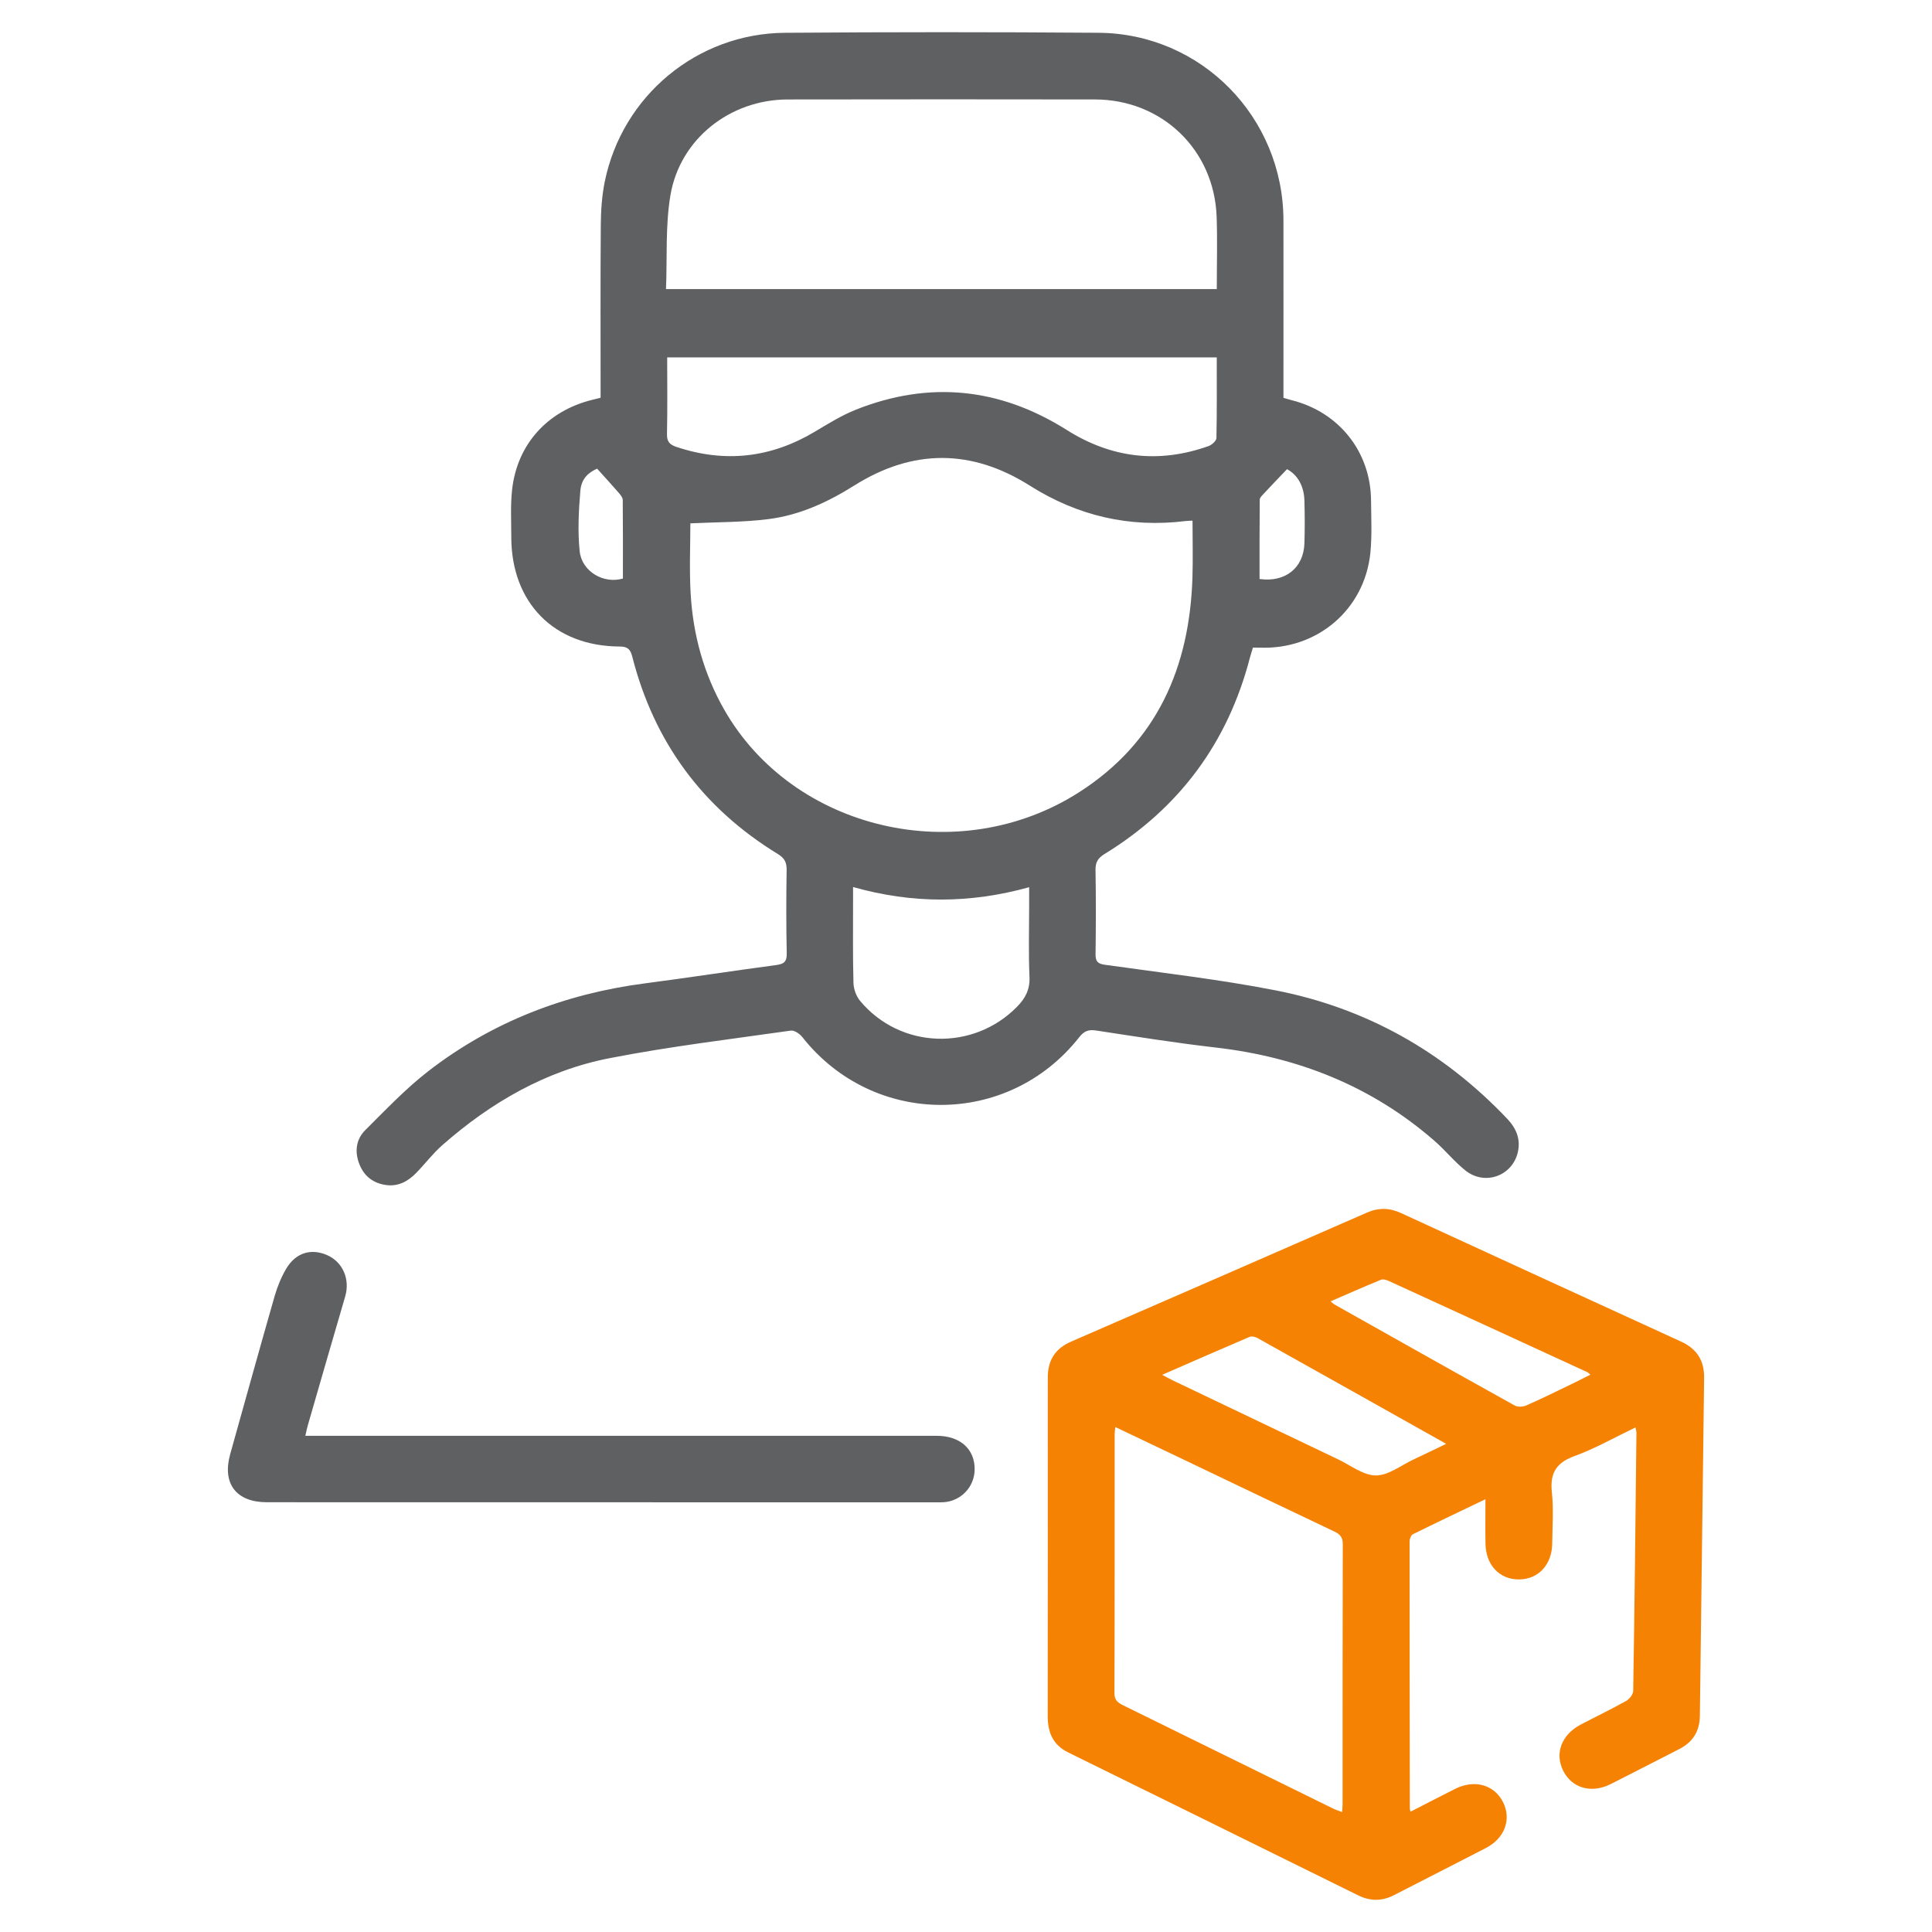
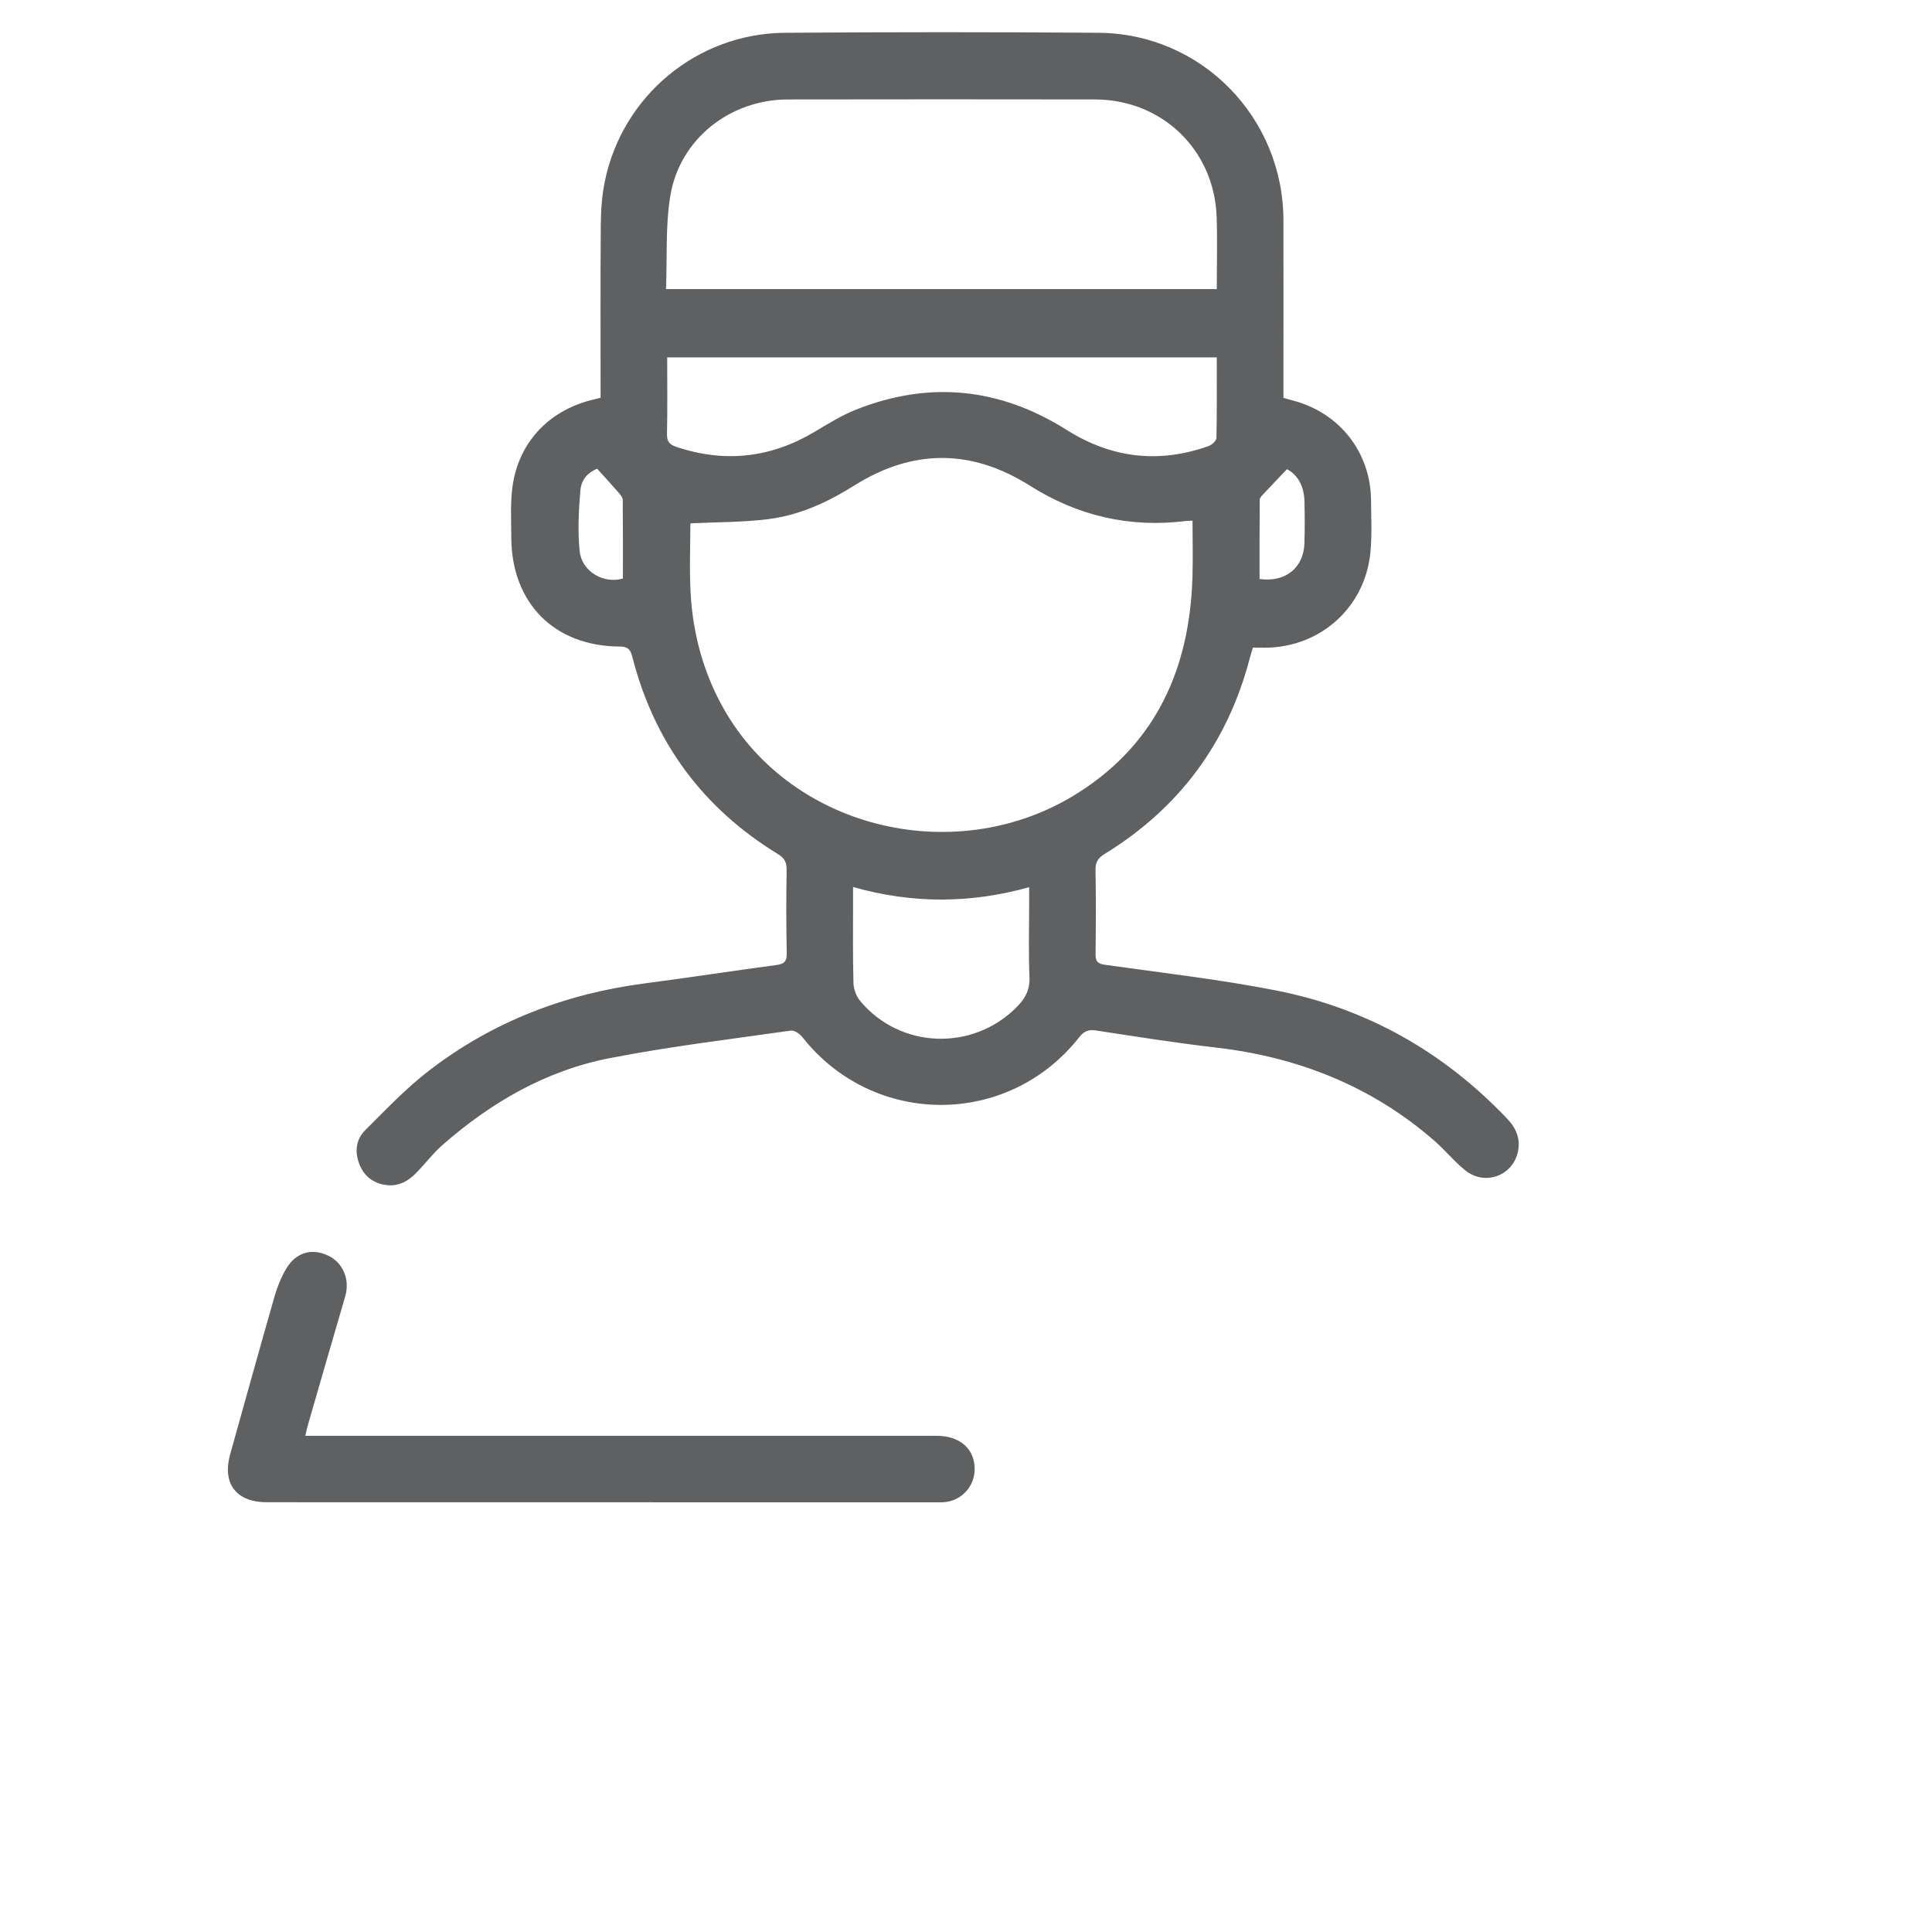
<svg xmlns="http://www.w3.org/2000/svg" version="1.1" id="Слой_1" x="0px" y="0px" width="120px" height="120px" viewBox="0 0 120 120" enable-background="new 0 0 120 120" xml:space="preserve">
  <g>
    <path fill="#5f6062" d="M37.305,24.705c0-3.607-0.016-7.163,0.011-10.717c0.007-0.901,0.067-1.817,0.245-2.697   c1.084-5.337,5.734-9.213,11.188-9.254c6.496-0.049,12.992-0.05,19.485-0.001c6.391,0.048,11.474,5.25,11.483,11.654   c0.005,3.403,0,6.805,0,10.208c0,0.262,0,0.524,0,0.811c0.204,0.059,0.368,0.112,0.535,0.154c2.929,0.743,4.882,3.21,4.906,6.218   c0.009,1.083,0.065,2.173-0.041,3.246c-0.354,3.535-3.308,6.041-6.87,5.899c-0.129-0.005-0.259-0.001-0.425-0.001   c-0.064,0.213-0.132,0.418-0.188,0.626c-1.372,5.275-4.383,9.342-9.026,12.191c-0.409,0.25-0.571,0.506-0.563,0.989   c0.03,1.745,0.025,3.49,0.002,5.236c-0.006,0.446,0.133,0.593,0.58,0.656c3.542,0.502,7.104,0.904,10.611,1.591   c5.619,1.101,10.414,3.803,14.369,7.965c0.576,0.604,0.861,1.285,0.662,2.11c-0.353,1.464-2.055,2.067-3.25,1.111   c-0.687-0.548-1.246-1.25-1.91-1.83c-3.906-3.41-8.492-5.22-13.614-5.808c-2.479-0.285-4.945-0.68-7.413-1.056   c-0.471-0.071-0.745,0.03-1.049,0.417c-4.414,5.612-12.77,5.6-17.191,0.002c-0.163-0.206-0.496-0.443-0.712-0.414   c-3.759,0.536-7.537,0.986-11.261,1.713c-3.963,0.771-7.384,2.754-10.404,5.411c-0.594,0.522-1.074,1.171-1.632,1.736   c-0.499,0.506-1.098,0.833-1.838,0.735c-0.784-0.103-1.358-0.526-1.658-1.26c-0.321-0.783-0.24-1.566,0.358-2.16   c1.267-1.258,2.505-2.568,3.911-3.656c3.967-3.067,8.501-4.809,13.47-5.454c2.716-0.354,5.422-0.774,8.136-1.135   c0.486-0.065,0.666-0.213,0.654-0.731c-0.037-1.723-0.034-3.447-0.007-5.17c0.008-0.475-0.13-0.742-0.547-0.997   c-4.67-2.856-7.684-6.95-9.039-12.252c-0.117-0.458-0.279-0.634-0.784-0.635c-4.07-0.014-6.73-2.715-6.732-6.805   c0-0.972-0.056-1.952,0.048-2.914c0.306-2.833,2.19-4.915,4.979-5.603C36.938,24.801,37.085,24.761,37.305,24.705z M42.88,32.506   c0,1.347-0.068,2.845,0.016,4.334c0.144,2.566,0.809,5.003,2.094,7.251c4.279,7.484,14.576,9.899,22.045,5.11   c4.842-3.105,6.861-7.765,7.031-13.358c0.035-1.161,0.004-2.324,0.004-3.504c-0.211,0.011-0.321,0.011-0.43,0.024   c-3.488,0.431-6.703-0.321-9.674-2.198c-3.625-2.29-7.275-2.292-10.904-0.009c-1.647,1.036-3.396,1.841-5.322,2.086   C46.157,32.444,44.545,32.425,42.88,32.506z M41.367,17.955c11.51,0,22.828,0,34.21,0c0-1.53,0.042-3.008-0.009-4.482   c-0.145-4.167-3.392-7.292-7.563-7.296c-6.361-0.008-12.723-0.012-19.085,0.001c-3.57,0.008-6.685,2.448-7.278,5.948   C41.323,14.017,41.446,15.983,41.367,17.955z M75.575,22.198c-11.433,0-22.766,0-34.135,0c0,1.631,0.022,3.198-0.013,4.765   c-0.011,0.471,0.173,0.657,0.583,0.794c3.012,1.009,5.865,0.686,8.591-0.938c0.833-0.496,1.667-1.018,2.562-1.374   c4.57-1.813,8.942-1.359,13.098,1.263c2.772,1.749,5.714,2.101,8.81,0.996c0.201-0.072,0.479-0.322,0.484-0.495   C75.589,25.557,75.575,23.905,75.575,22.198z M63.923,55.106c-3.666,1.018-7.258,1.033-10.938-0.012c0,0.363,0,0.643,0,0.921   c0.002,1.677-0.021,3.356,0.025,5.033c0.01,0.382,0.171,0.829,0.414,1.12c2.489,2.992,7.014,3.143,9.743,0.366   c0.521-0.528,0.813-1.078,0.776-1.864c-0.065-1.432-0.021-2.869-0.021-4.304C63.923,55.975,63.923,55.583,63.923,55.106z    M37.088,29.108c-0.546,0.244-0.978,0.621-1.042,1.378c-0.104,1.246-0.17,2.517-0.041,3.755c0.134,1.26,1.493,2.044,2.685,1.693   c0-1.616,0.006-3.248-0.01-4.879c-0.001-0.144-0.128-0.305-0.233-0.427C38.029,30.145,37.596,29.674,37.088,29.108z M79.938,29.141   c-0.556,0.583-1.013,1.058-1.461,1.541c-0.097,0.104-0.231,0.232-0.232,0.351c-0.016,1.647-0.012,3.295-0.012,4.929   c1.604,0.228,2.74-0.696,2.787-2.216c0.027-0.882,0.024-1.766,0-2.647C80.995,30.198,80.607,29.499,79.938,29.141z" />
-     <path fill="#F68204" d="M87.615,112.525c0.953-0.488,1.85-0.955,2.753-1.409c1.194-0.604,2.411-0.279,2.97,0.782   c0.563,1.074,0.141,2.271-1.047,2.886c-1.902,0.985-3.814,1.95-5.717,2.931c-0.745,0.383-1.473,0.375-2.221,0.006   c-5.998-2.962-11.998-5.92-18-8.871c-0.959-0.472-1.28-1.25-1.278-2.27c0.011-6.45,0.006-12.9,0.006-19.352   c0-0.573-0.004-1.147,0.001-1.723c0.008-1.033,0.477-1.753,1.438-2.171c6.133-2.667,12.266-5.339,18.394-8.021   c0.718-0.313,1.392-0.295,2.103,0.031c5.795,2.67,11.596,5.329,17.396,7.984c0.97,0.443,1.447,1.174,1.433,2.243   c-0.091,7.002-0.18,14.003-0.264,21.004c-0.013,0.958-0.437,1.636-1.288,2.067c-1.418,0.719-2.826,1.455-4.247,2.17   c-1.204,0.604-2.409,0.258-2.954-0.828c-0.542-1.082-0.105-2.24,1.094-2.869c0.938-0.492,1.895-0.951,2.819-1.469   c0.203-0.113,0.433-0.407,0.435-0.621c0.086-5.344,0.143-10.689,0.201-16.034c0-0.082-0.029-0.164-0.059-0.33   c-1.29,0.616-2.503,1.312-3.796,1.782c-1.146,0.418-1.522,1.07-1.397,2.25c0.111,1.049,0.033,2.119,0.021,3.179   c-0.015,1.308-0.851,2.211-2.039,2.229c-1.222,0.02-2.085-0.883-2.106-2.224c-0.015-0.877-0.003-1.755-0.003-2.757   c-1.579,0.758-3.05,1.455-4.507,2.176c-0.113,0.057-0.203,0.284-0.203,0.432c-0.003,5.543,0.006,11.088,0.016,16.631   C87.564,112.386,87.576,112.407,87.615,112.525z M69.275,88.636c-0.021,0.206-0.041,0.315-0.041,0.423   c-0.002,5.368,0.005,10.737-0.014,16.105c-0.002,0.455,0.23,0.604,0.565,0.768c4.341,2.131,8.679,4.269,13.019,6.402   c0.163,0.08,0.34,0.133,0.555,0.216c0.015-0.216,0.031-0.346,0.031-0.475c0.002-5.392-0.004-10.781,0.012-16.173   c0-0.43-0.176-0.612-0.535-0.782c-3.074-1.455-6.139-2.927-9.207-4.394C72.229,90.043,70.798,89.361,69.275,88.636z M72.182,85.393   c0.286,0.149,0.471,0.254,0.664,0.347c3.422,1.637,6.846,3.274,10.271,4.905c0.774,0.371,1.56,0.996,2.34,0.998   c0.78,0,1.563-0.629,2.34-0.992c0.646-0.301,1.284-0.614,2.029-0.971c-3.996-2.244-7.861-4.414-11.729-6.576   c-0.135-0.076-0.354-0.123-0.486-0.067C75.829,83.796,74.057,84.575,72.182,85.393z M82.645,80.828   c0.133,0.111,0.178,0.161,0.233,0.191c3.731,2.1,7.463,4.201,11.206,6.281c0.186,0.104,0.514,0.084,0.719-0.006   c0.93-0.408,1.84-0.859,2.754-1.299c0.399-0.191,0.795-0.396,1.226-0.611c-0.115-0.098-0.144-0.136-0.181-0.152   c-4.11-1.892-8.222-3.782-12.336-5.666c-0.147-0.068-0.361-0.133-0.494-0.078C84.739,79.911,83.718,80.364,82.645,80.828z" />
    <path fill="#5f6062" d="M18.966,89.18c0.351,0,0.631,0,0.912,0c12.766,0,25.532,0,38.297,0c1.457,0,2.376,0.82,2.363,2.094   c-0.013,1.065-0.825,1.941-1.89,2.029c-0.176,0.014-0.354,0.01-0.53,0.01c-13.848-0.002-27.697-0.004-41.545-0.006   c-1.906,0-2.787-1.162-2.274-2.992c0.917-3.272,1.823-6.549,2.76-9.815c0.169-0.588,0.408-1.173,0.719-1.699   c0.593-1.003,1.559-1.284,2.562-0.833c0.96,0.432,1.41,1.499,1.101,2.555c-0.781,2.668-1.552,5.34-2.324,8.012   C19.063,88.717,19.028,88.908,18.966,89.18z" />
  </g>
</svg>